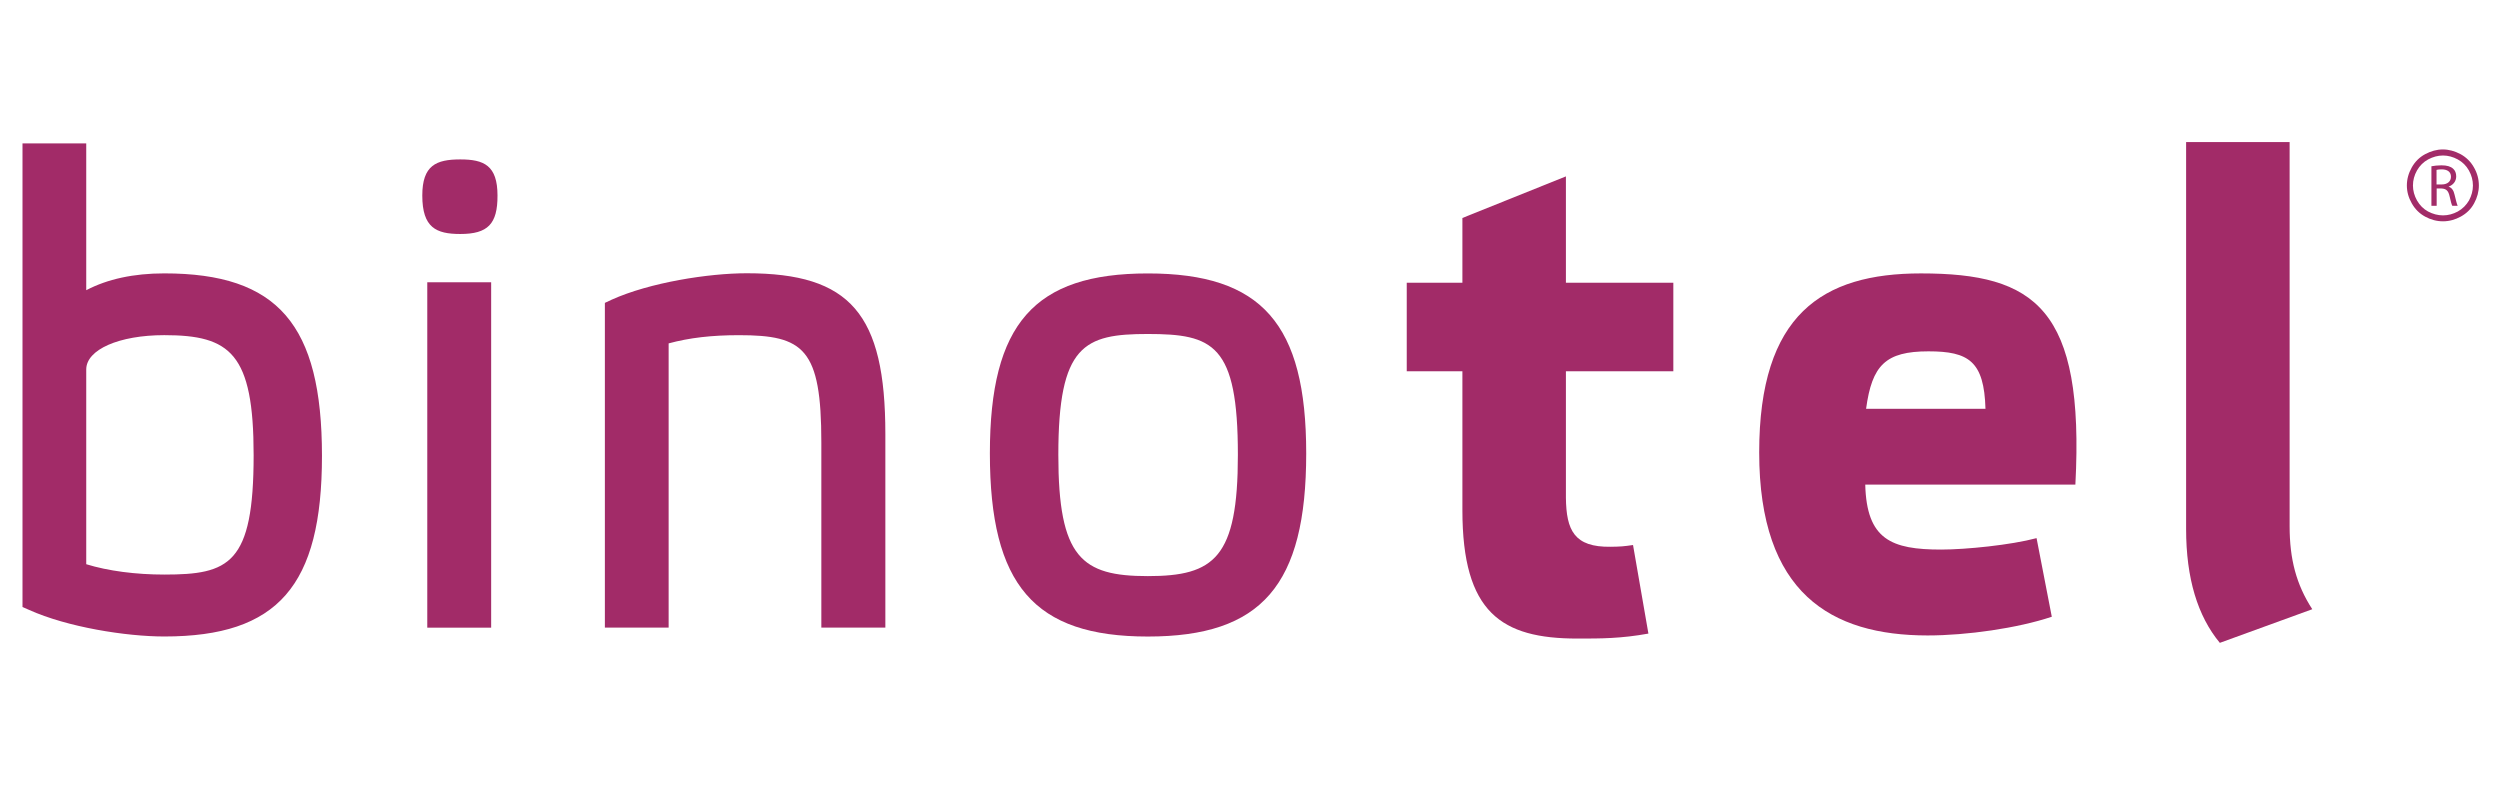
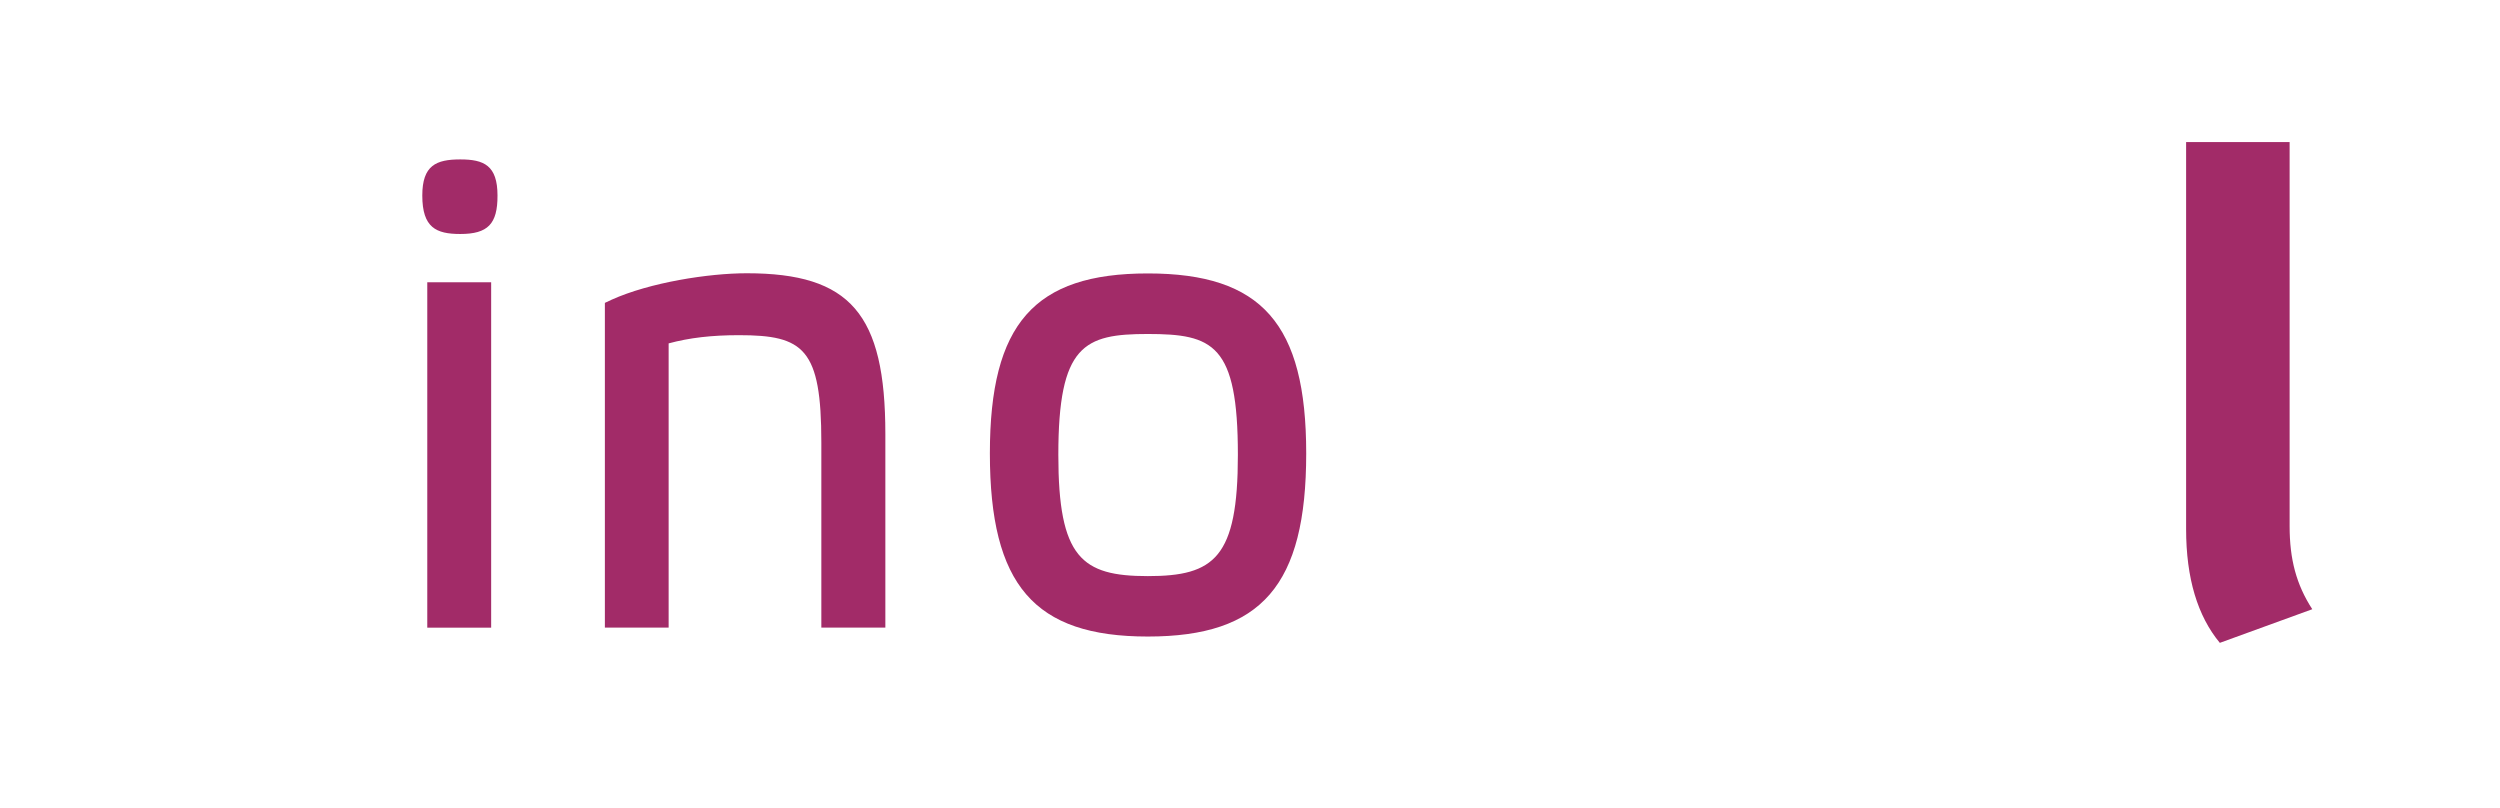
<svg xmlns="http://www.w3.org/2000/svg" width="99" height="32" viewBox="0 0 99 32" fill="none">
-   <path d="M62.01 14.703V19.712C62.026 20.997 62.336 21.674 63.782 21.652C64.188 21.647 64.3 21.636 64.668 21.583L65.277 25.09C64.188 25.287 63.403 25.287 62.464 25.287C59.459 25.287 57.911 24.264 57.911 20.203V14.703H55.707V11.196H57.911V8.632L62.01 6.985V11.196H66.264V14.703H62.01Z" fill="#A22B68" />
-   <path d="M81.251 24.423C79.901 24.876 77.883 25.164 76.336 25.164C72.509 25.164 69.664 23.495 69.664 17.915C69.664 12.447 72.167 10.827 76.069 10.827C80.589 10.827 82.553 12.207 82.185 19.189H73.864C73.918 21.369 74.9 21.763 76.869 21.763C77.851 21.763 79.634 21.582 80.648 21.31L81.251 24.423ZM73.897 16.189H78.625C78.572 14.302 77.958 13.913 76.368 13.913C74.665 13.913 74.131 14.462 73.897 16.189Z" fill="#A22B68" />
  <path d="M90.669 20.837C90.669 22.142 90.931 23.144 91.566 24.125L87.905 25.457C87.024 24.391 86.57 22.904 86.57 20.948V5.626H90.669V20.837Z" fill="#A22B68" />
-   <path d="M6.505 25.205C5 25.205 2.668 24.837 1.147 24.15L0.891 24.038V5.678H3.415V11.492C4.258 11.05 5.294 10.826 6.505 10.826C11.005 10.826 12.75 12.851 12.75 18.053C12.75 23.201 11.005 25.205 6.505 25.205ZM3.415 22.343C4.28 22.61 5.379 22.753 6.505 22.753C9.073 22.753 10.044 22.343 10.044 18.026C10.044 13.992 9.121 13.272 6.505 13.272C4.717 13.272 3.415 13.843 3.415 14.631V22.343Z" fill="#A22B68" />
  <path d="M19.45 24.855H16.92V11.179H19.45V24.855ZM18.228 9.266C17.272 9.266 16.723 9.016 16.723 7.742C16.723 6.548 17.272 6.313 18.228 6.313C19.162 6.313 19.701 6.548 19.701 7.742C19.706 8.872 19.317 9.266 18.228 9.266Z" fill="#A22B68" />
  <path d="M35.054 24.854H32.525V17.52C32.525 13.8 31.831 13.273 29.264 13.273C28.186 13.273 27.31 13.374 26.478 13.598V24.854H23.953V11.994L24.215 11.871C25.736 11.184 28.063 10.821 29.573 10.821C33.672 10.821 35.06 12.425 35.06 17.185V24.854H35.054Z" fill="#A22B68" />
  <path d="M45.454 25.207C40.955 25.207 39.199 23.171 39.199 17.954C39.199 12.821 40.955 10.828 45.454 10.828C49.964 10.828 51.726 12.821 51.726 17.954C51.726 23.177 49.964 25.207 45.454 25.207ZM45.454 13.226C42.935 13.226 41.91 13.653 41.91 18.012C41.91 22.089 42.834 22.814 45.454 22.814C48.091 22.814 49.02 22.089 49.02 18.012C49.02 13.637 48.043 13.226 45.454 13.226Z" fill="#A22B68" />
-   <path fill-rule="evenodd" clip-rule="evenodd" d="M97.976 8.05C97.853 8.279 97.677 8.45 97.447 8.577C97.223 8.7 96.988 8.764 96.743 8.764C96.492 8.764 96.257 8.7 96.033 8.577C95.809 8.455 95.633 8.279 95.505 8.05C95.377 7.826 95.312 7.591 95.312 7.346C95.312 7.096 95.377 6.861 95.505 6.632C95.633 6.403 95.809 6.227 96.038 6.104C96.268 5.982 96.497 5.918 96.737 5.918C96.972 5.918 97.207 5.982 97.437 6.104C97.661 6.227 97.842 6.403 97.97 6.632C98.099 6.856 98.163 7.096 98.163 7.346C98.163 7.586 98.099 7.826 97.976 8.05ZM97.768 6.749C97.661 6.558 97.511 6.414 97.325 6.312C97.138 6.211 96.94 6.158 96.743 6.158C96.54 6.158 96.348 6.211 96.156 6.312C95.969 6.414 95.82 6.563 95.713 6.749C95.606 6.941 95.553 7.138 95.553 7.346C95.553 7.549 95.606 7.746 95.713 7.938C95.82 8.124 95.964 8.274 96.15 8.375C96.343 8.476 96.54 8.529 96.743 8.529C96.946 8.529 97.143 8.476 97.33 8.375C97.522 8.268 97.666 8.119 97.773 7.938C97.874 7.746 97.928 7.554 97.928 7.346C97.928 7.138 97.874 6.941 97.768 6.749ZM97.202 7.714C97.255 7.938 97.293 8.087 97.325 8.151H97.111C97.085 8.108 97.047 7.97 97.004 7.773C96.956 7.554 96.871 7.474 96.684 7.464H96.492V8.151H96.284V6.584C96.391 6.563 96.54 6.547 96.679 6.547C96.898 6.547 97.042 6.589 97.143 6.68C97.223 6.749 97.266 6.856 97.266 6.984C97.266 7.192 97.132 7.33 96.967 7.389V7.394C97.09 7.432 97.165 7.543 97.202 7.714ZM97.058 7C97.058 6.797 96.908 6.707 96.689 6.707C96.588 6.707 96.519 6.717 96.487 6.728V7.304H96.695C96.919 7.304 97.058 7.181 97.058 7Z" fill="#A22B68" />
</svg>